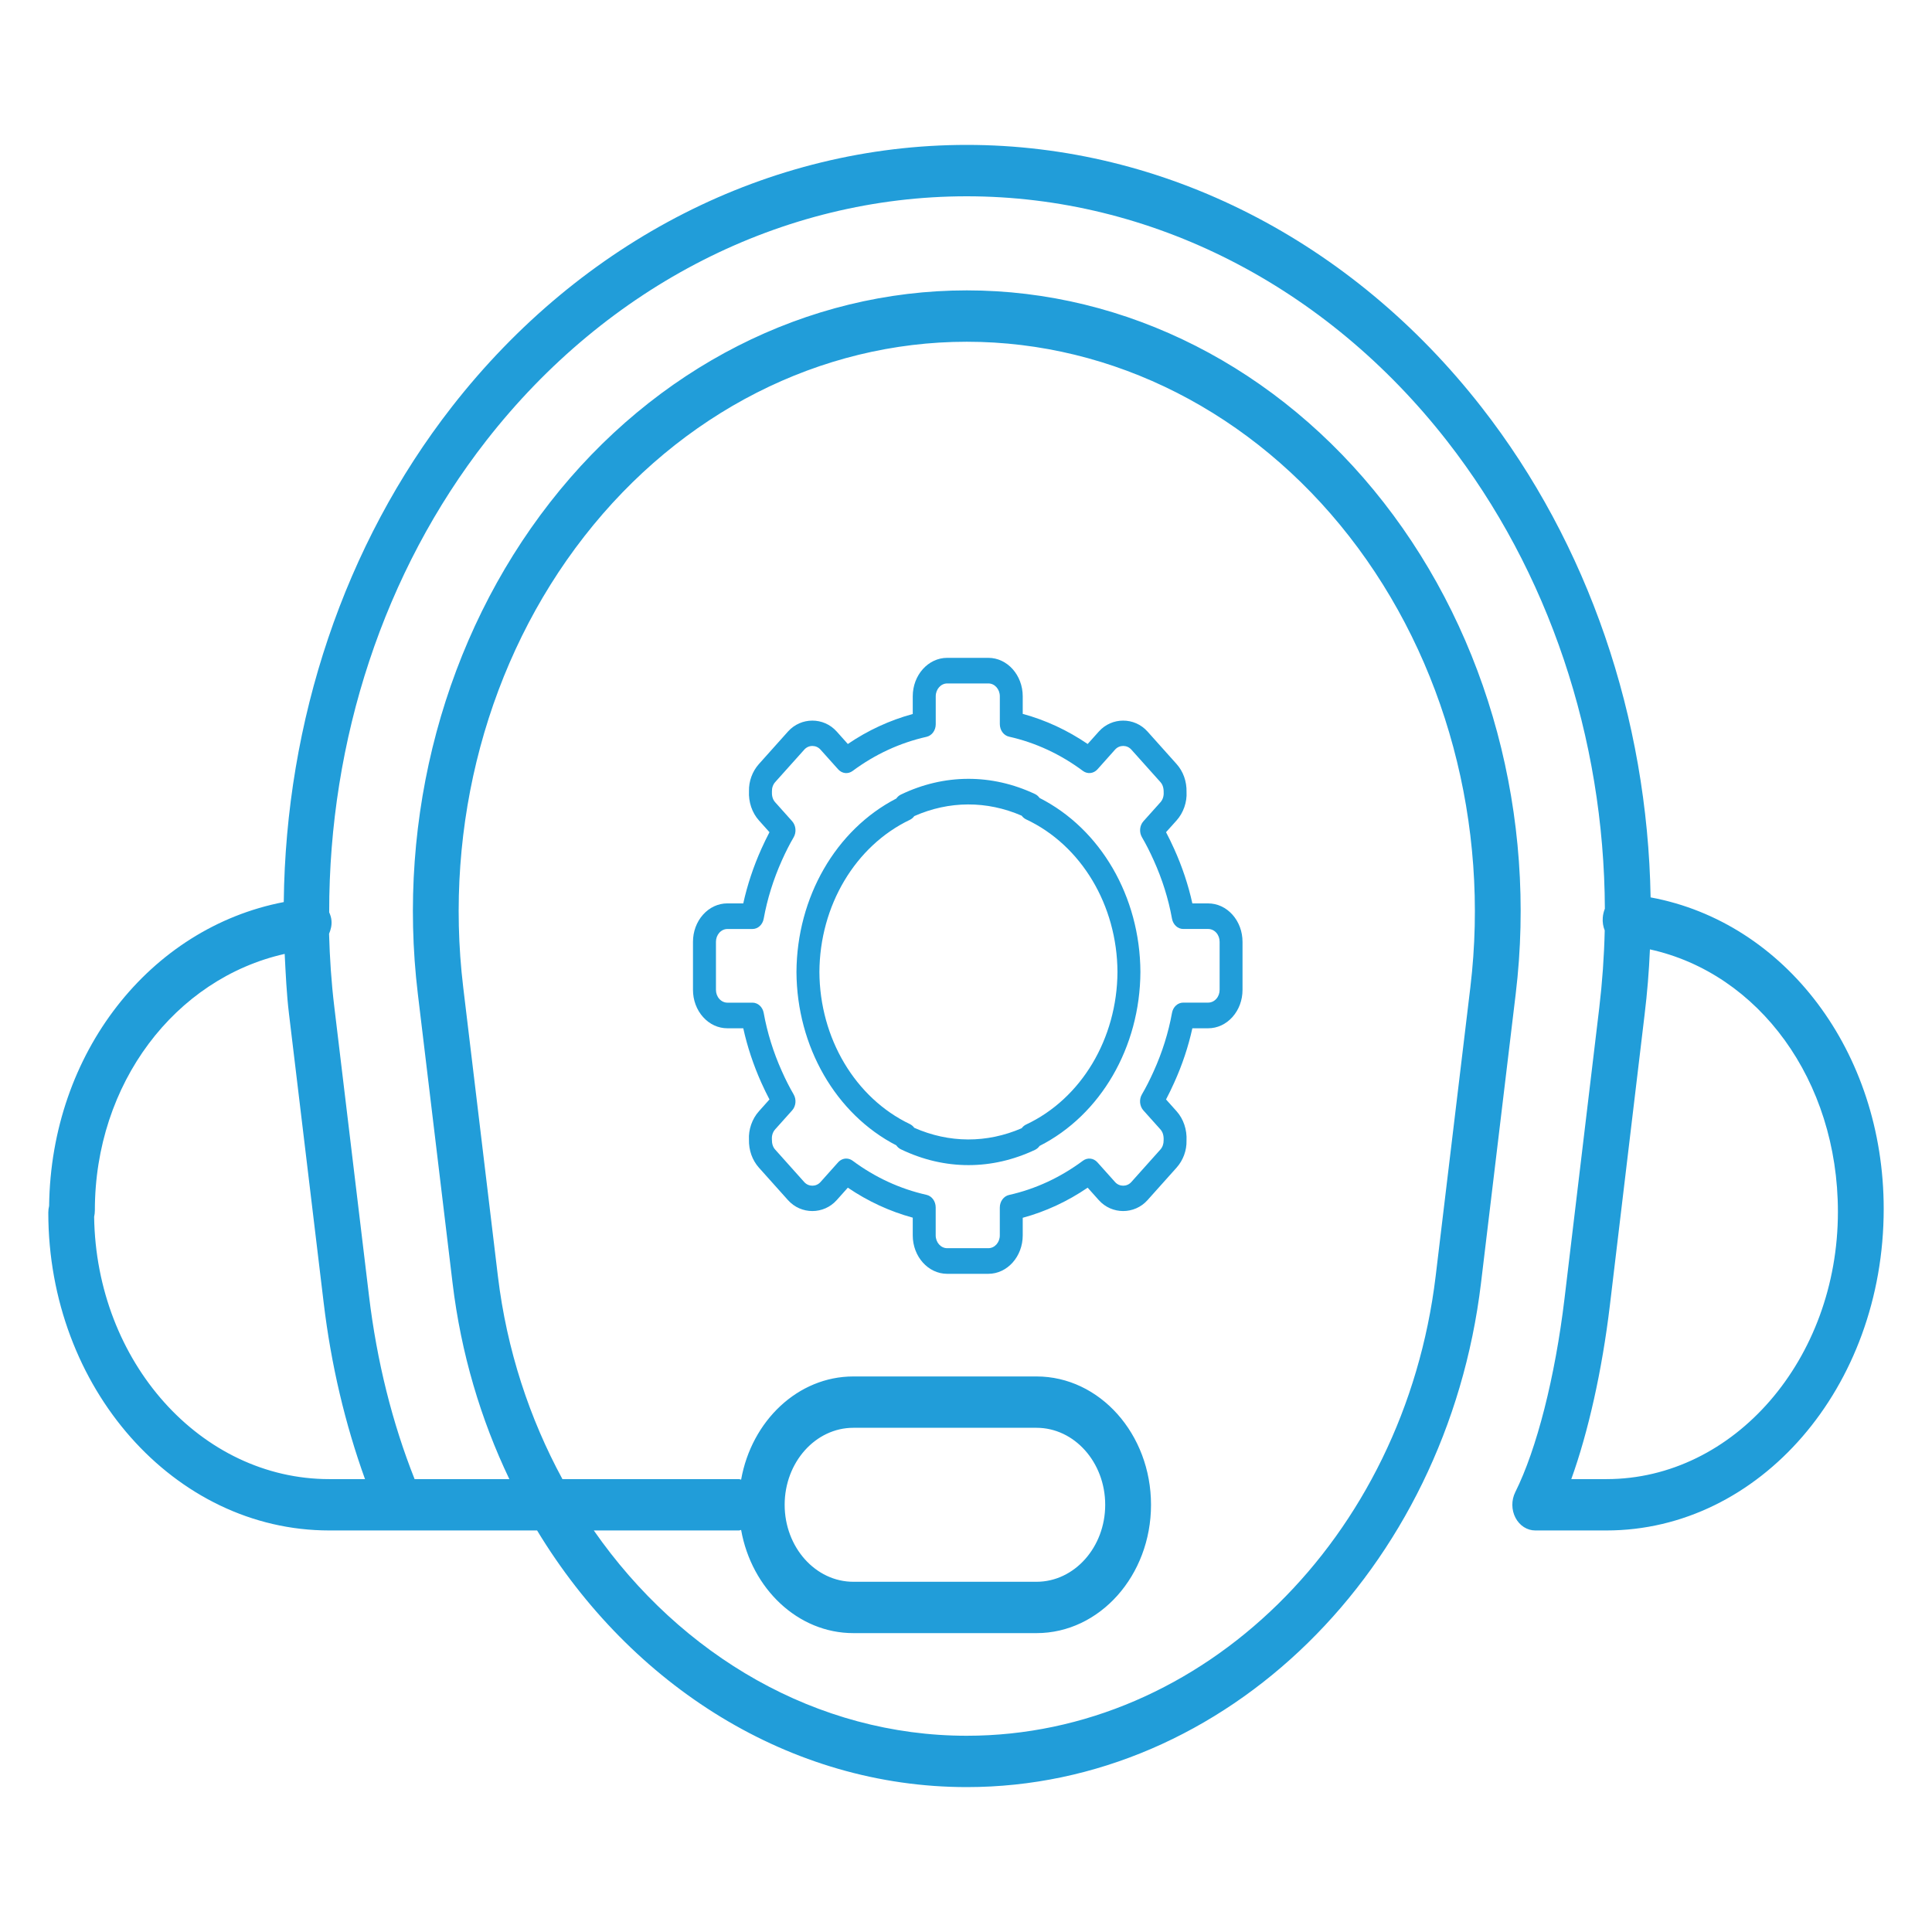
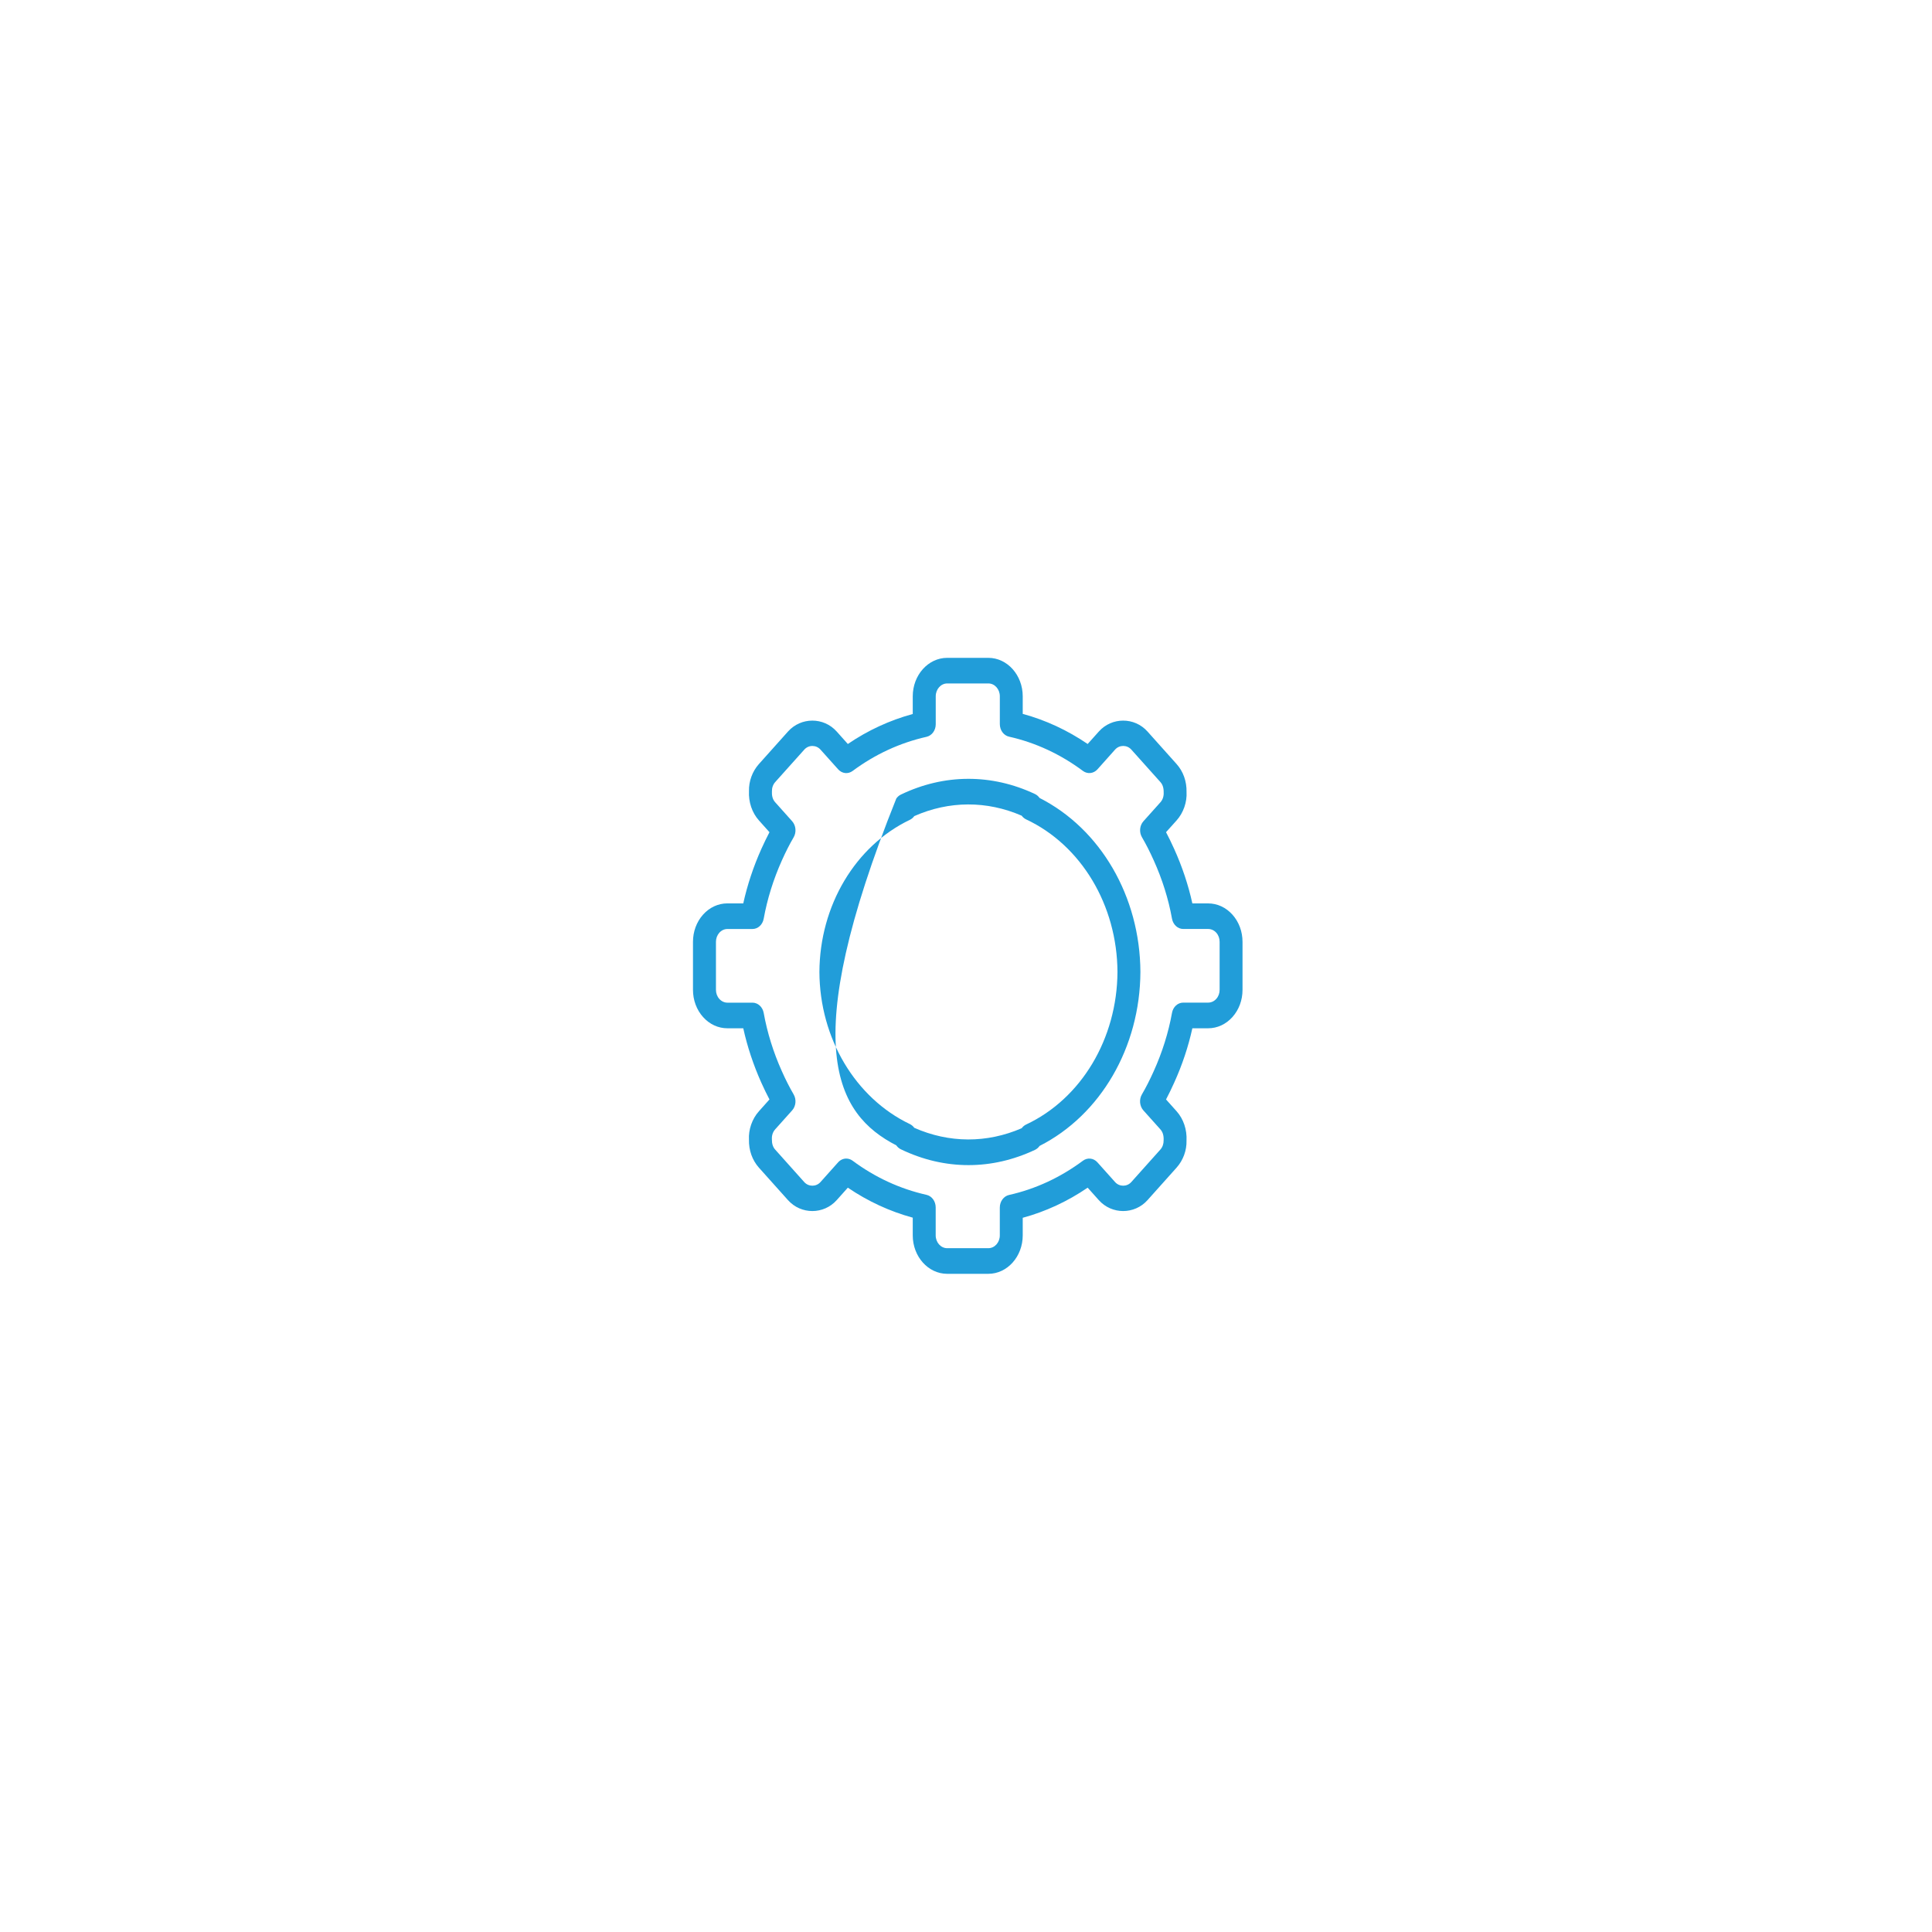
<svg xmlns="http://www.w3.org/2000/svg" width="80" height="80" viewBox="0 0 80 80" fill="none">
-   <path d="M68.348 37.159C68.221 29.727 65.771 22.528 61.349 16.863C55.964 9.96 48.194 6 40.032 6C31.858 6 24.089 9.951 18.715 16.84C14.249 22.564 11.832 29.85 11.75 37.353C6.21 38.416 2.11 43.604 2.034 49.933C2.011 50.023 2 50.116 2 50.21C2 57.468 7.218 63.373 13.633 63.373H22.24C26.139 69.813 32.721 74 40.032 74C50.74 74 59.897 65.028 61.325 53.13L62.762 41.157C63.646 33.807 61.653 26.39 57.297 20.808C52.942 15.227 46.65 12.024 40.034 12.024C33.418 12.024 27.125 15.225 22.771 20.808C18.417 26.392 16.419 33.807 17.302 41.157L18.74 53.13C19.089 56.042 19.908 58.775 21.091 61.247H17.168C16.246 58.924 15.605 56.376 15.279 53.653L13.842 41.684C13.72 40.677 13.654 39.669 13.626 38.664C13.696 38.498 13.743 38.32 13.726 38.122C13.717 37.997 13.677 37.882 13.631 37.776C13.624 30.636 15.895 23.68 20.139 18.241C25.155 11.813 32.404 8.128 40.03 8.128C47.647 8.128 54.897 11.822 59.922 18.264C64.131 23.658 66.424 30.543 66.454 37.627C66.409 37.74 66.376 37.867 66.367 38.001C66.352 38.188 66.384 38.369 66.448 38.528C66.424 39.597 66.348 40.669 66.221 41.74L64.783 53.772C64.395 57.015 63.632 60.012 62.743 61.789C62.58 62.119 62.582 62.52 62.753 62.848C62.923 63.173 63.234 63.373 63.572 63.373H66.52C72.85 63.373 78 57.453 78 50.057C78 43.551 73.916 38.186 68.348 37.159ZM20.617 52.845L19.18 40.875C18.372 34.133 20.198 27.329 24.195 22.209C28.189 17.089 33.961 14.151 40.032 14.151C46.104 14.151 51.874 17.089 55.869 22.209C59.865 27.331 61.691 34.133 60.885 40.875L59.447 52.847C58.141 63.694 49.796 71.874 40.032 71.874C33.828 71.874 28.204 68.565 24.588 63.373H30.595C30.629 63.373 30.655 63.356 30.688 63.351C31.122 65.783 33.039 67.624 35.335 67.624H42.92C45.535 67.624 47.661 65.239 47.661 62.31C47.661 59.381 45.535 56.996 42.92 56.996H35.335C33.039 56.996 31.122 58.837 30.688 61.269C30.655 61.264 30.629 61.247 30.595 61.247H23.289C21.927 58.737 20.985 55.904 20.617 52.845ZM32.491 62.31C32.491 60.552 33.767 59.122 35.335 59.122H42.92C44.488 59.122 45.764 60.552 45.764 62.31C45.764 64.068 44.488 65.498 42.92 65.498H35.335C33.767 65.498 32.491 64.068 32.491 62.31ZM15.114 61.247H13.633C8.316 61.247 3.98 56.391 3.898 50.384C3.917 50.297 3.928 50.208 3.928 50.118C3.928 44.864 7.247 40.52 11.788 39.499C11.83 40.322 11.866 41.145 11.965 41.969L13.402 53.938C13.711 56.529 14.295 58.973 15.114 61.247ZM66.519 61.247H65.064C65.766 59.298 66.34 56.741 66.661 54.055L68.098 42.022C68.208 41.119 68.282 40.214 68.32 39.312C72.825 40.301 76.104 44.728 76.104 50.178C76.104 56.282 71.803 61.247 66.519 61.247Z" fill="#219DD9" />
-   <path d="M43.047 33.042C42.997 32.972 42.934 32.916 42.858 32.88C41.063 32.033 39.096 32.039 37.303 32.902C37.227 32.938 37.163 32.995 37.114 33.065C34.611 34.358 32.996 37.151 32.98 40.249C32.996 43.342 34.611 46.135 37.114 47.427C37.163 47.497 37.227 47.554 37.303 47.59C38.206 48.025 39.148 48.245 40.102 48.245C41.04 48.245 41.968 48.032 42.859 47.612C42.934 47.576 42.999 47.52 43.047 47.45C45.575 46.168 47.207 43.366 47.222 40.244C47.206 37.127 45.575 34.325 43.047 33.042ZM42.488 46.565C42.416 46.598 42.354 46.652 42.306 46.717C40.861 47.343 39.303 47.338 37.858 46.7C37.81 46.634 37.748 46.581 37.676 46.546C35.414 45.464 33.943 42.991 33.93 40.249C33.943 37.502 35.414 35.028 37.676 33.947C37.748 33.912 37.811 33.859 37.858 33.793C39.303 33.154 40.861 33.15 42.306 33.776C42.354 33.841 42.416 33.894 42.488 33.928C44.773 35 46.258 37.481 46.272 40.244C46.258 43.011 44.773 45.493 42.488 46.565Z" fill="#219DD9" />
+   <path d="M43.047 33.042C42.997 32.972 42.934 32.916 42.858 32.88C41.063 32.033 39.096 32.039 37.303 32.902C37.227 32.938 37.163 32.995 37.114 33.065C32.996 43.342 34.611 46.135 37.114 47.427C37.163 47.497 37.227 47.554 37.303 47.59C38.206 48.025 39.148 48.245 40.102 48.245C41.04 48.245 41.968 48.032 42.859 47.612C42.934 47.576 42.999 47.52 43.047 47.45C45.575 46.168 47.207 43.366 47.222 40.244C47.206 37.127 45.575 34.325 43.047 33.042ZM42.488 46.565C42.416 46.598 42.354 46.652 42.306 46.717C40.861 47.343 39.303 47.338 37.858 46.7C37.81 46.634 37.748 46.581 37.676 46.546C35.414 45.464 33.943 42.991 33.93 40.249C33.943 37.502 35.414 35.028 37.676 33.947C37.748 33.912 37.811 33.859 37.858 33.793C39.303 33.154 40.861 33.15 42.306 33.776C42.354 33.841 42.416 33.894 42.488 33.928C44.773 35 46.258 37.481 46.272 40.244C46.258 43.011 44.773 45.493 42.488 46.565Z" fill="#219DD9" />
  <path d="M49.373 42.579H50.025C50.406 42.579 50.764 42.414 51.033 42.113C51.302 41.812 51.45 41.413 51.45 40.988V39C51.45 38.575 51.302 38.175 51.033 37.874C50.764 37.574 50.406 37.408 50.025 37.408H49.373C49.205 36.645 48.953 35.89 48.622 35.156C48.509 34.904 48.396 34.674 48.283 34.459L48.721 33.971C49.006 33.652 49.156 33.208 49.132 32.796C49.142 32.355 48.995 31.944 48.72 31.637L47.515 30.29C46.977 29.688 46.038 29.689 45.501 30.29L45.038 30.807C44.199 30.236 43.298 29.818 42.349 29.56V28.832C42.349 27.954 41.71 27.24 40.925 27.24H39.22C38.434 27.24 37.795 27.954 37.795 28.832V29.565C36.841 29.825 35.939 30.241 35.107 30.807L34.645 30.29C34.107 29.688 33.168 29.689 32.63 30.29L31.425 31.637C31.15 31.944 31.004 32.356 31.014 32.752C30.99 33.209 31.14 33.653 31.425 33.971L31.862 34.46C31.749 34.675 31.637 34.906 31.524 35.157C31.197 35.887 30.946 36.642 30.777 37.407H30.12C29.739 37.407 29.381 37.573 29.112 37.873C28.843 38.174 28.695 38.574 28.695 38.999V40.987C28.695 41.412 28.843 41.812 29.112 42.113C29.381 42.413 29.739 42.579 30.12 42.579H30.777C30.946 43.344 31.197 44.099 31.524 44.83C31.637 45.081 31.749 45.312 31.862 45.526L31.425 46.015C31.14 46.333 30.99 46.778 31.013 47.19C31.003 47.63 31.15 48.041 31.424 48.349L32.63 49.696C33.168 50.297 34.107 50.297 34.645 49.696L35.107 49.179C35.939 49.744 36.841 50.161 37.795 50.421V51.154C37.795 52.032 38.434 52.746 39.22 52.746H40.925C41.71 52.746 42.349 52.032 42.349 51.154V50.426C43.298 50.168 44.2 49.75 45.038 49.179L45.5 49.696C46.038 50.297 46.977 50.297 47.515 49.696L48.72 48.349C48.995 48.041 49.142 47.63 49.131 47.233C49.155 46.777 49.005 46.333 48.72 46.014L48.283 45.526C48.396 45.312 48.508 45.081 48.621 44.83C48.954 44.096 49.205 43.341 49.373 42.579ZM47.774 44.354C47.61 44.719 47.449 45.034 47.285 45.315C47.161 45.525 47.188 45.803 47.346 45.98L48.049 46.765C48.144 46.871 48.193 47.016 48.183 47.216C48.186 47.363 48.139 47.499 48.049 47.6L46.844 48.947C46.665 49.147 46.352 49.147 46.173 48.947L45.441 48.129C45.281 47.95 45.031 47.923 44.842 48.063C43.906 48.758 42.876 49.236 41.782 49.481C41.56 49.531 41.4 49.749 41.4 50.001V51.155C41.4 51.447 41.187 51.685 40.925 51.685H39.22C38.959 51.685 38.745 51.447 38.745 51.155V49.996C38.745 49.743 38.586 49.525 38.365 49.476C37.261 49.227 36.231 48.751 35.304 48.062C35.224 48.003 35.132 47.974 35.041 47.974C34.919 47.974 34.797 48.027 34.705 48.129L33.974 48.947C33.795 49.147 33.482 49.147 33.302 48.947L32.096 47.599C32.007 47.499 31.96 47.364 31.962 47.172C31.957 47.081 31.969 46.908 32.097 46.765L32.8 45.98C32.959 45.803 32.985 45.525 32.862 45.315C32.697 45.032 32.536 44.718 32.374 44.354C32.023 43.573 31.771 42.762 31.623 41.943C31.578 41.695 31.384 41.518 31.158 41.518H30.121C29.994 41.518 29.875 41.462 29.785 41.362C29.696 41.263 29.646 41.129 29.646 40.987V38.998C29.646 38.857 29.696 38.724 29.785 38.623C29.875 38.523 29.994 38.468 30.121 38.468H31.158C31.384 38.468 31.579 38.29 31.623 38.042C31.771 37.224 32.024 36.413 32.374 35.632C32.537 35.267 32.697 34.954 32.863 34.671C32.985 34.461 32.959 34.183 32.801 34.005L32.098 33.219C31.97 33.077 31.959 32.904 31.964 32.769C31.961 32.623 32.008 32.487 32.098 32.386L33.304 31.04C33.483 30.838 33.796 30.839 33.975 31.04L34.707 31.857C34.867 32.036 35.117 32.063 35.306 31.923C36.232 31.235 37.262 30.759 38.366 30.51C38.588 30.46 38.747 30.242 38.747 29.99V28.831C38.747 28.538 38.96 28.3 39.222 28.3H40.927C41.189 28.3 41.401 28.538 41.401 28.831V29.984C41.401 30.238 41.561 30.455 41.783 30.504C42.878 30.75 43.908 31.227 44.843 31.923C45.031 32.062 45.282 32.035 45.443 31.857L46.174 31.038C46.353 30.838 46.666 30.838 46.845 31.038L48.052 32.386C48.141 32.486 48.188 32.621 48.185 32.813C48.194 32.969 48.146 33.113 48.052 33.219L47.348 34.005C47.189 34.182 47.163 34.46 47.287 34.67C47.452 34.951 47.612 35.266 47.776 35.631C48.13 36.416 48.384 37.228 48.53 38.041C48.575 38.289 48.77 38.467 48.995 38.467H50.027C50.155 38.467 50.274 38.522 50.364 38.622C50.453 38.722 50.502 38.855 50.502 38.997V40.986C50.502 41.128 50.453 41.261 50.364 41.361C50.274 41.46 50.155 41.516 50.027 41.516H48.995C48.768 41.516 48.573 41.694 48.53 41.942C48.383 42.757 48.128 43.569 47.774 44.354Z" fill="#219DD9" />
</svg>